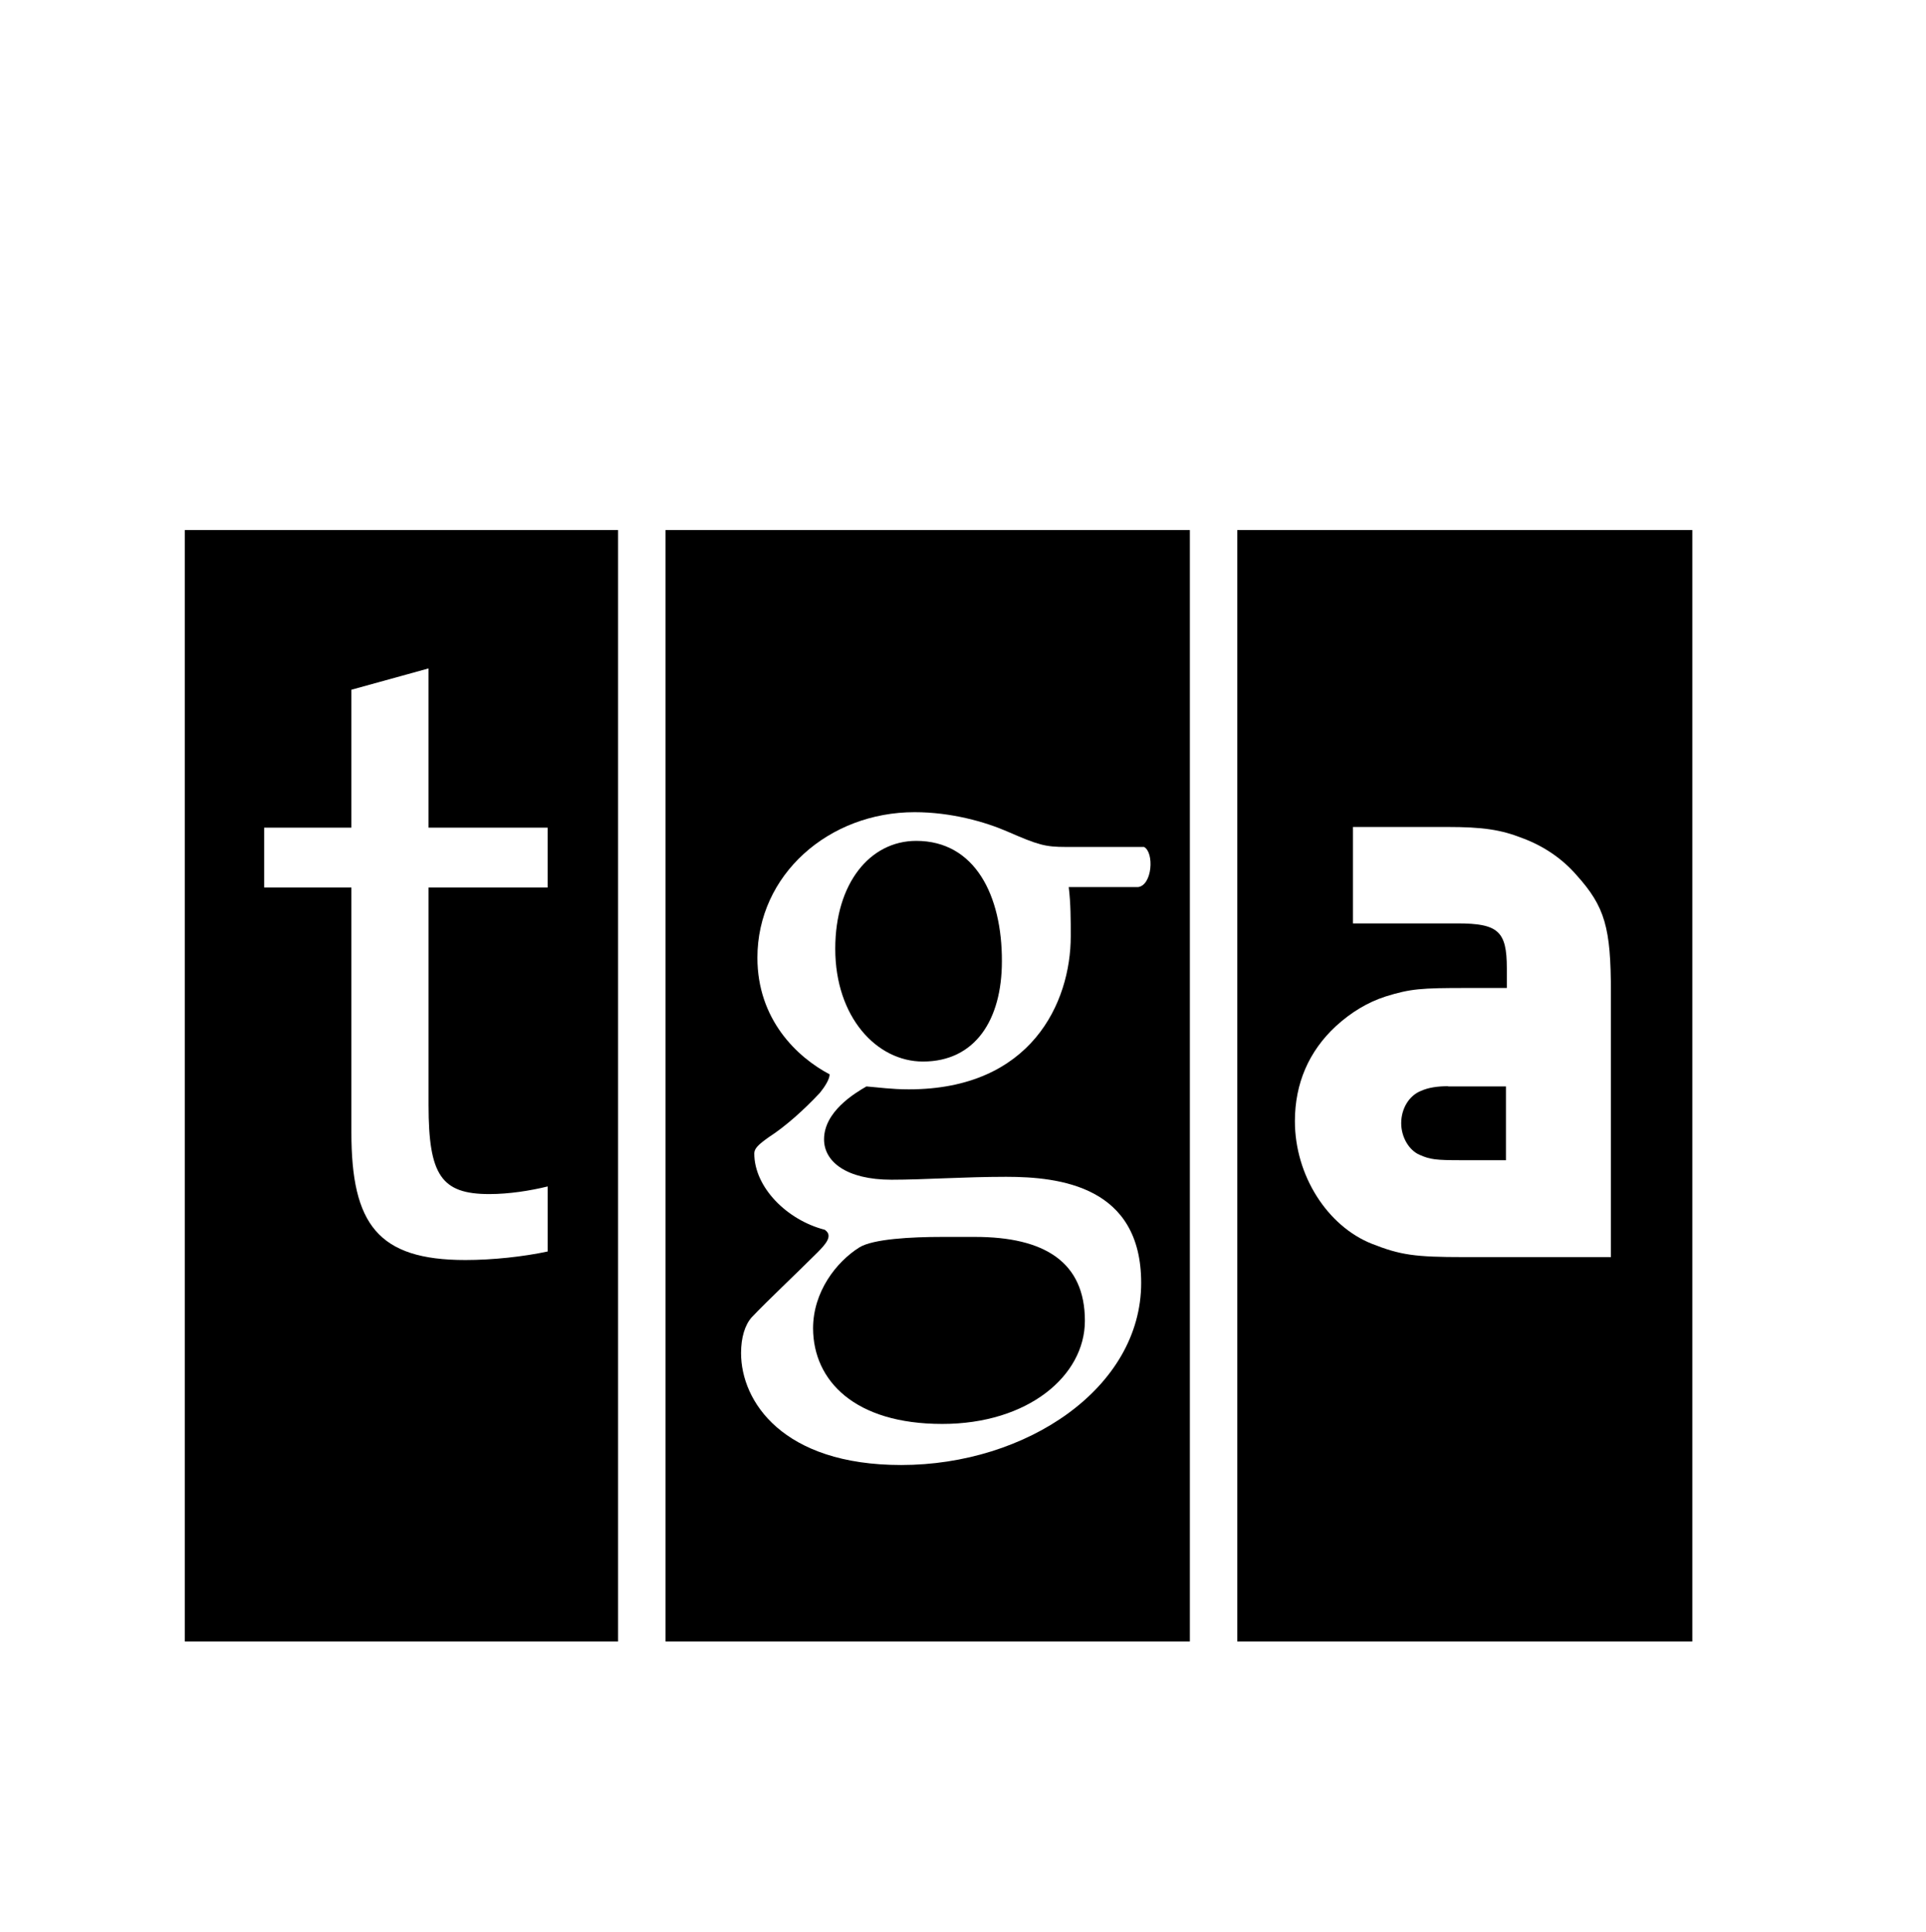
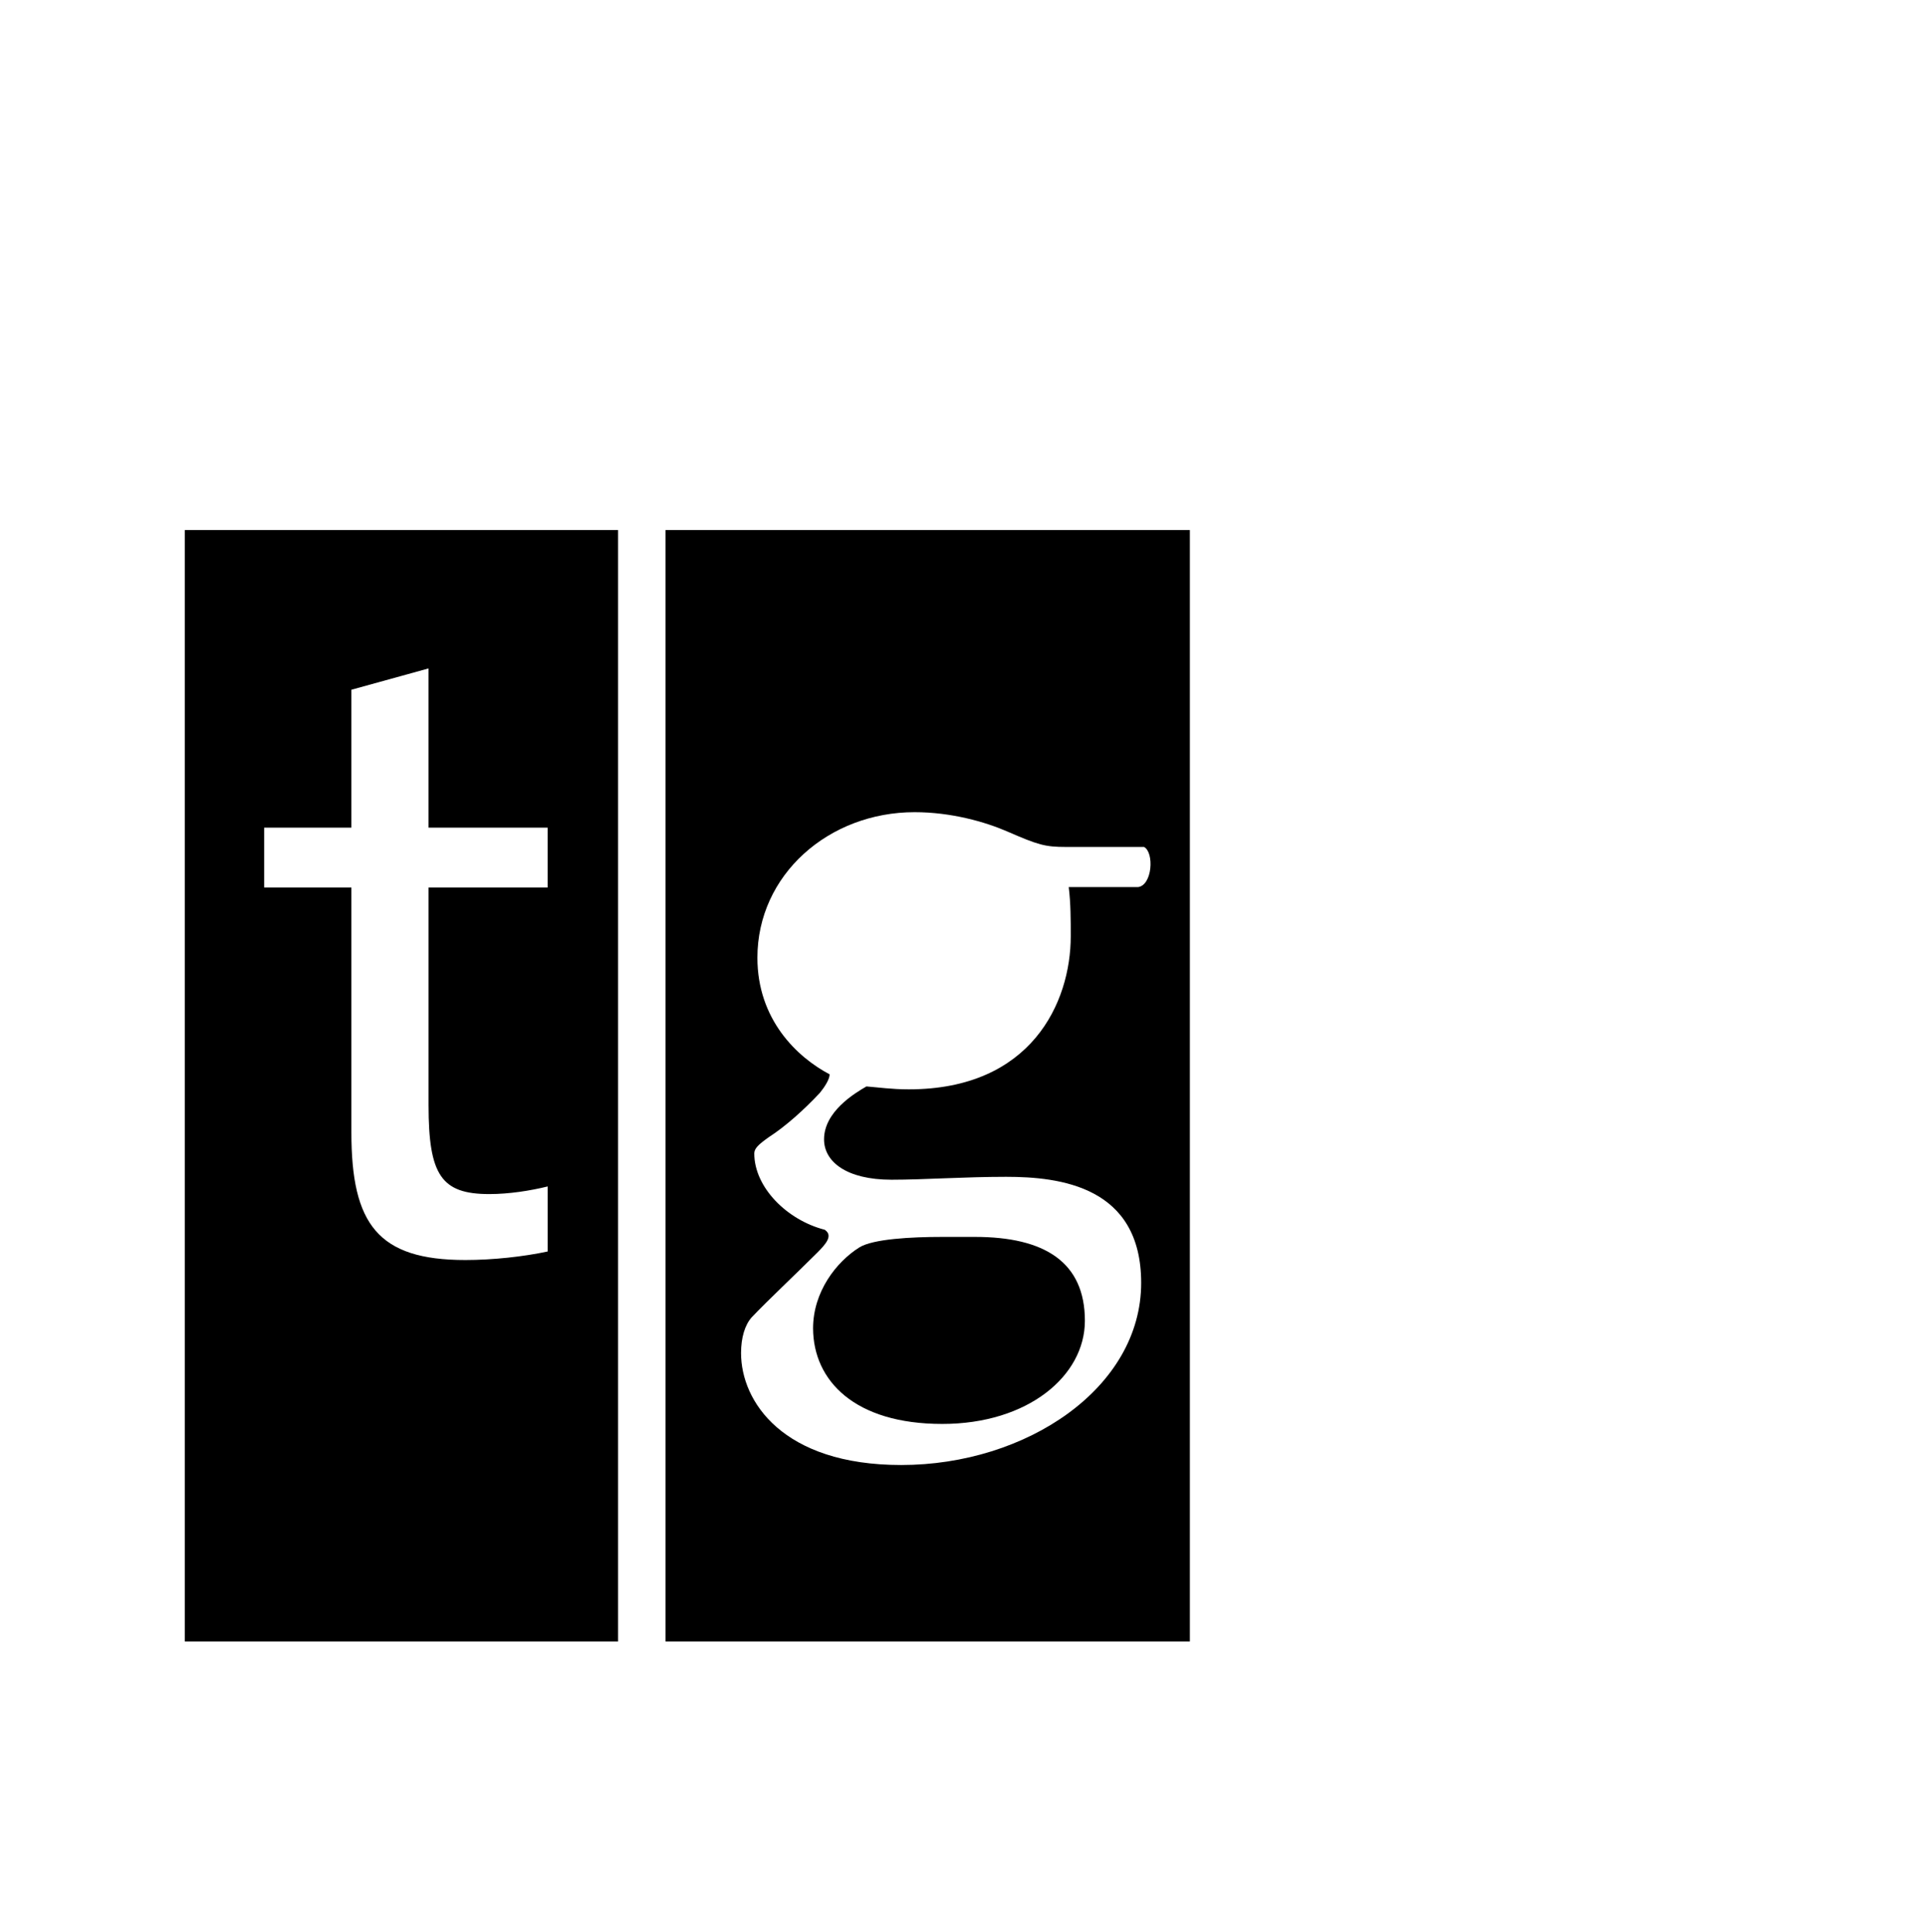
<svg xmlns="http://www.w3.org/2000/svg" version="1.1" viewBox="0 0 108 108.353">
  <defs>
    <style>
      .cls-1 {
        fill: none;
      }
    </style>
  </defs>
  <g>
    <g id="Ebene_1">
      <rect class="cls-1" x="-.353" width="108.353" height="108.353" />
      <g id="Ebene_1-2" data-name="Ebene_1">
        <g>
-           <path d="M51.377,47.156c-2.591,0-4.54,2.377-4.54,6.049,0,3.836,2.327,6.326,4.917,6.326,2.918,0,4.427-2.327,4.427-5.622.013-3.672-1.497-6.753-4.804-6.753" />
          <path d="M52.836,79.854c4.817,0,7.999-2.704,7.999-5.785,0-3.295-2.264-4.704-6.162-4.704h-1.836c-1.736,0-3.886.113-4.653.591-1.295.817-2.591,2.49-2.591,4.54.013,2.93,2.327,5.358,7.244,5.358" />
          <path d="M63.815,49.746h-3.886c.113.918.113,1.836.113,2.754,0,3.723-2.213,8.59-9.08,8.59-.968,0-1.736-.113-2.377-.163-.654.377-2.377,1.409-2.377,2.968,0,1.245,1.245,2.264,3.785,2.264,1.836,0,4.05-.163,6.427-.163,3.031,0,7.571.541,7.571,5.949,0,5.886-6.427,10.212-13.457,10.212-6.653,0-8.98-3.572-8.98-6.276,0-.868.214-1.572.591-2.0.918-.968,2.427-2.377,3.672-3.622.49-.49.918-.968.428-1.295-2.113-.541-3.949-2.377-3.949-4.276,0-.277.214-.49.817-.918.918-.591,1.949-1.509,2.867-2.49.264-.327.541-.755.541-1.031-1.836-.968-4.05-3.081-4.05-6.54,0-4.653,3.999-8.162,8.816-8.162,2.05,0,3.949.541,5.194,1.082,1.736.755,2.113.868,3.295.868h4.377c.578.314.465,2.151-.34,2.251M37.317,92.053h29.404V29.725h-29.404s0,62.328 0,62.328Z" />
        </g>
        <path d="M30.709,49.772h-6.678v12.199c0,3.936.717,4.993,3.408,4.993,1.107,0,2.301-.189,3.27-.428v3.647c-1.346.289-3.069.478-4.616.478-4.905,0-6.389-2.012-6.389-7.156v-13.733h-4.892v-3.358h4.892v-7.734l4.326-1.195v8.929h6.678s0,3.358,0,3.358ZM10.361,92.053h24.298V29.725H10.361v62.328Z" />
        <g>
-           <path d="M81.201,60.914c-.591,0-1.107.075-1.522.264-.667.264-1.107.994-1.107,1.811,0,.78.44,1.522,1.031,1.773.591.264.918.302,2.327.302h2.515v-4.138h-3.245s0-.013-0-.013Z" />
-           <path d="M90.331,56.135v14.362h-8.25c-2.742,0-3.547-.113-5.144-.742-2.515-.994-4.326-3.848-4.326-6.879,0-2.113.78-3.924,2.301-5.332.855-.78,1.773-1.333,2.779-1.66,1.409-.44,2-.478,4.553-.478h2.251v-1.107c0-2.075-.478-2.515-2.779-2.515h-5.848v-5.408h5.257c2.037,0,3.031.151,4.251.629,1.182.44,2.226,1.144,3.031,2.075,1.597,1.773,1.924,2.955,1.924,6.552v.503h0ZM69.379,92.053h25.517V29.725h-25.517v62.328Z" />
-         </g>
+           </g>
      </g>
    </g>
  </g>
</svg>